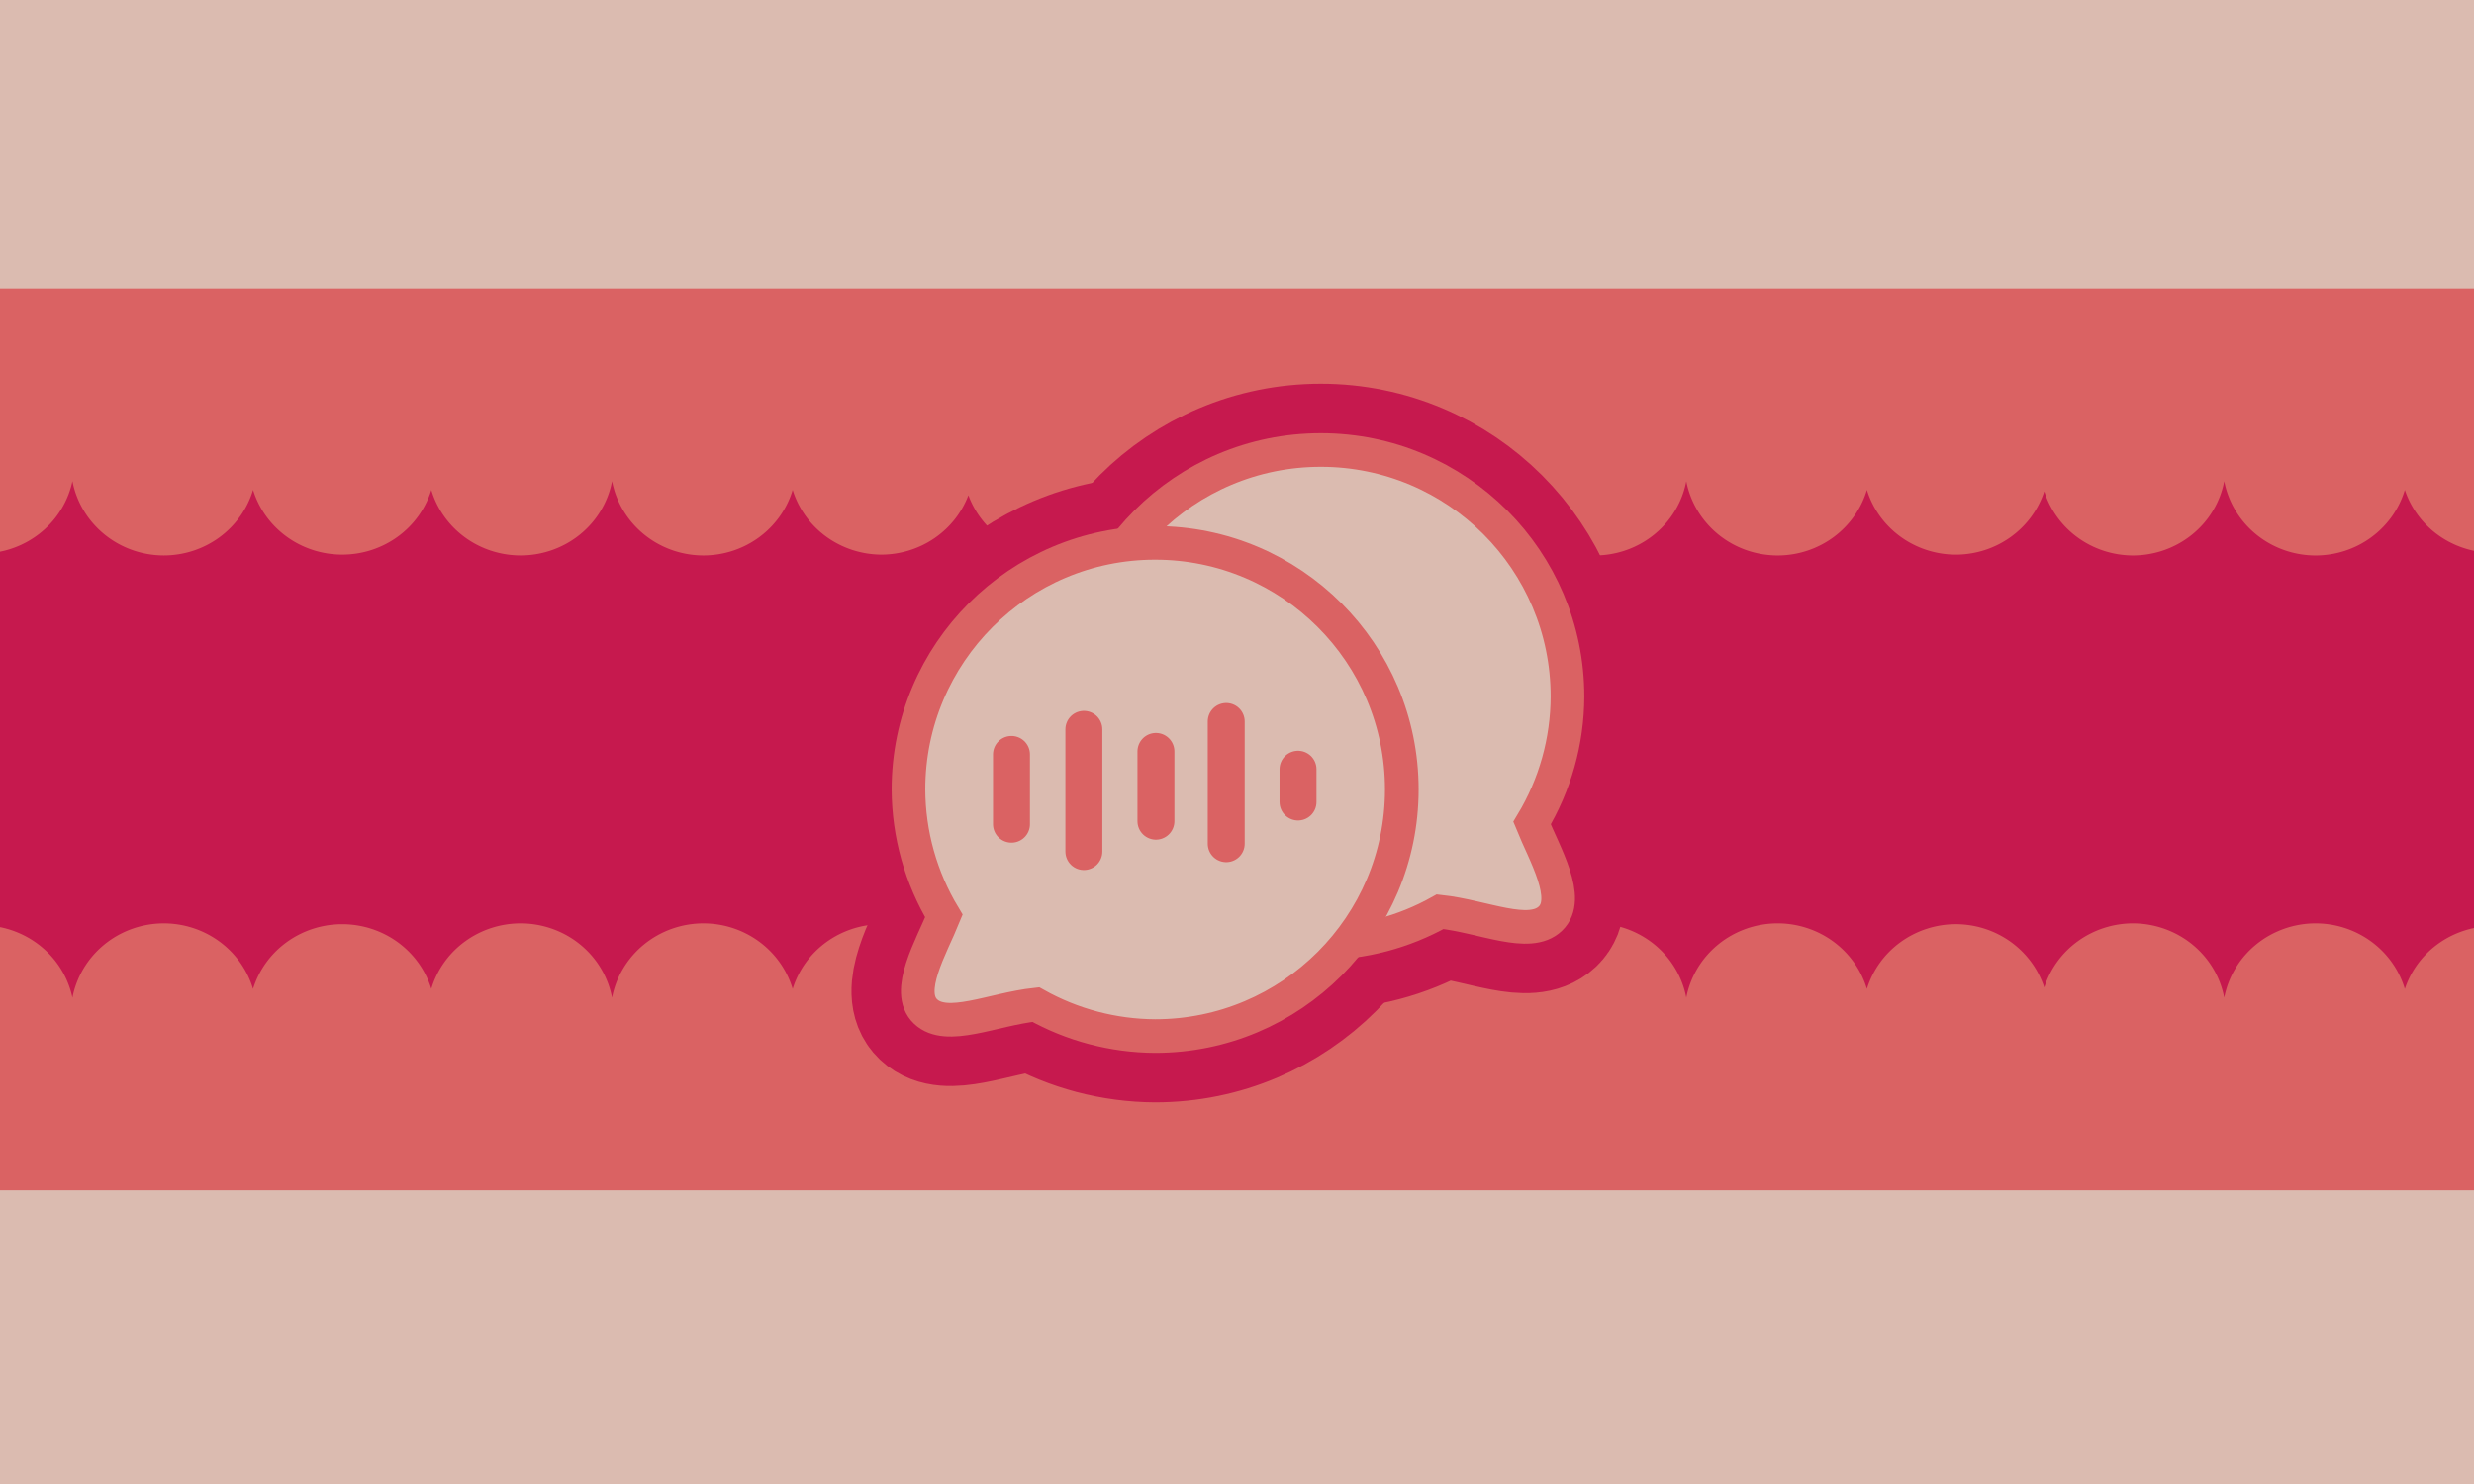
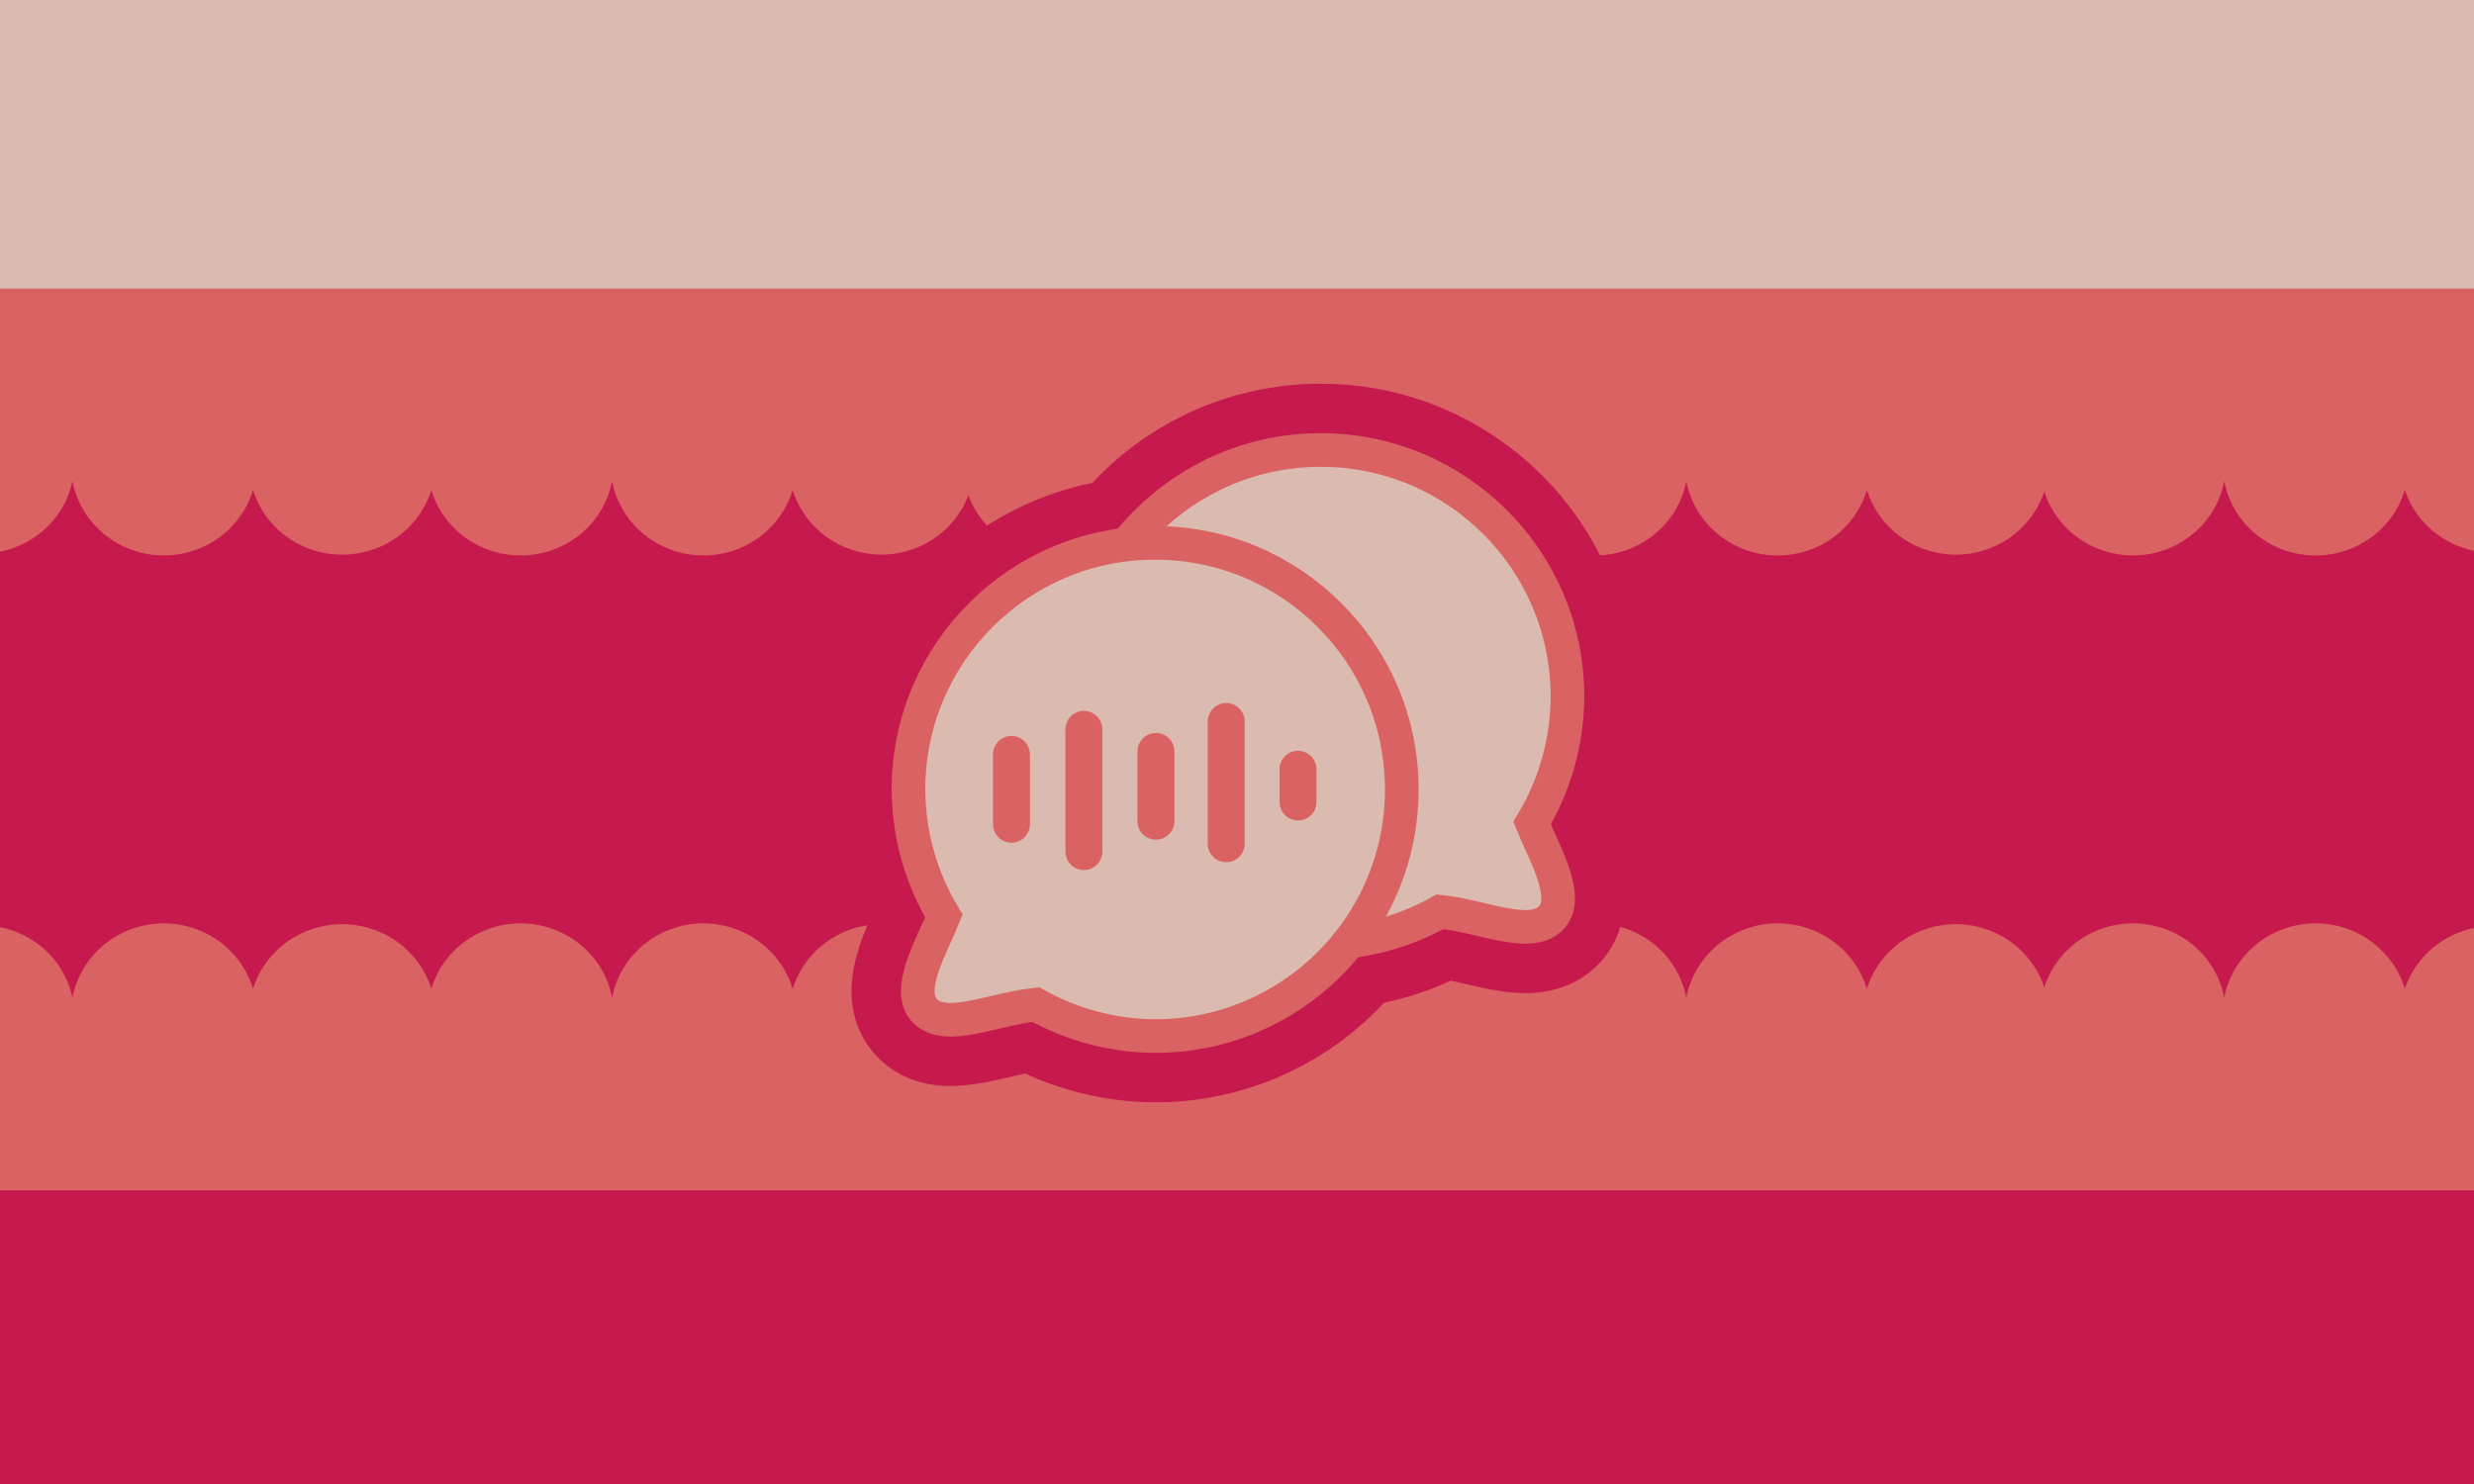
<svg xmlns="http://www.w3.org/2000/svg" xmlns:ns1="http://www.inkscape.org/namespaces/inkscape" xmlns:ns2="http://sodipodi.sourceforge.net/DTD/sodipodi-0.dtd" width="300mm" height="180mm" viewBox="0 0 300 180" version="1.1" id="svg1" xml:space="preserve" ns1:version="1.4 (86a8ad7, 2024-10-11)" ns2:docname="language-alter-japanese.svg" ns1:export-filename="language-alter-non-main.png" ns1:export-xdpi="96" ns1:export-ydpi="96">
  <ns2:namedview id="namedview1" pagecolor="#505050" bordercolor="#ffffff" borderopacity="1" ns1:showpageshadow="0" ns1:pageopacity="0" ns1:pagecheckerboard="1" ns1:deskcolor="#505050" ns1:document-units="mm" ns1:zoom="0.7602612" ns1:cx="268.32883" ns1:cy="328.17668" ns1:window-width="1920" ns1:window-height="1017" ns1:window-x="-8" ns1:window-y="-8" ns1:window-maximized="1" ns1:current-layer="layer1" />
  <defs id="defs1" />
  <g ns1:label="Flag" ns1:groupmode="layer" id="layer1">
    <rect style="display:inline;fill:#c6194e;fill-opacity:1;stroke:none;stroke-width:0.454;stroke-opacity:1" id="rect4" width="300" height="180" x="0" y="0" ns1:label="Middle" />
    <rect style="display:inline;fill:#dbbbb0;fill-opacity:1;stroke:none;stroke-width:0.231" id="rect2" width="310" height="45" x="-5" y="-5" ns1:label="Top" />
    <path id="rect3" style="display:inline;fill:#da6263;fill-opacity:1;stroke:none;stroke-width:0.157" ns1:label="Top-2" d="m -1,35 v 10.518 21.555 a 11.29,11.015 0 0 0 9.785,-8.713 11.29,11.065 0 0 0 11.069,9.013 11.29,11.065 0 0 0 10.833,-7.953 11.29,11.015 0 0 0 10.81,7.853 11.29,11.015 0 0 0 10.805,-7.84 11.29,11.015 0 0 0 10.839,7.94 11.29,11.015 0 0 0 11.078,-9.011 11.29,11.065 0 0 0 11.069,9.012 11.29,11.065 0 0 0 10.833,-7.952 11.29,11.015 0 0 0 10.81,7.852 11.29,11.015 0 0 0 10.498,-7.206 11.29,11.015 0 0 0 10.54,7.306 11.29,11.015 0 0 0 11.078,-9.012 11.29,11.065 0 0 0 11.069,9.013 11.29,11.065 0 0 0 10.833,-7.953 11.29,11.015 0 0 0 10.81,7.853 11.29,11.015 0 0 0 10.805,-7.84 11.29,11.015 0 0 0 10.839,7.94 11.29,11.015 0 0 0 11.078,-9.011 11.29,11.065 0 0 0 11.069,9.012 11.29,11.065 0 0 0 10.833,-7.952 11.29,11.015 0 0 0 10.81,7.852 11.29,11.015 0 0 0 10.7,-7.68 11.29,11.015 0 0 0 10.742,7.78 11.29,11.015 0 0 0 11.078,-9.012 11.29,11.065 0 0 0 11.069,9.013 11.29,11.065 0 0 0 10.833,-7.953 A 11.29,11.015 0 0 0 301,66.971 V 45.423 35 Z" />
-     <rect style="display:inline;fill:#dbbbb0;fill-opacity:1;stroke:none;stroke-width:0.231" id="rect5" width="310" height="45" x="-5" y="140" ns1:label="Bottom" />
    <path id="path25" style="display:inline;fill:#da6263;fill-opacity:1;stroke:none;stroke-width:0.157" ns1:label="Bottom-2" d="M -1,144.373 V 133.855 112.3 A 11.29,11.015 0 0 1 8.785,121.013 11.29,11.065 0 0 1 19.853,112 a 11.29,11.065 0 0 1 10.833,7.953 11.29,11.015 0 0 1 10.81,-7.853 11.29,11.015 0 0 1 10.805,7.84 11.29,11.015 0 0 1 10.839,-7.94 11.29,11.015 0 0 1 11.078,9.011 A 11.29,11.065 0 0 1 85.287,112 a 11.29,11.065 0 0 1 10.833,7.952 11.29,11.015 0 0 1 10.81,-7.852 11.29,11.015 0 0 1 10.498,7.206 11.29,11.015 0 0 1 10.54,-7.306 11.29,11.015 0 0 1 11.078,9.012 11.29,11.065 0 0 1 11.069,-9.013 11.29,11.065 0 0 1 10.833,7.953 11.29,11.015 0 0 1 10.81,-7.853 11.29,11.015 0 0 1 10.805,7.84 11.29,11.015 0 0 1 10.839,-7.94 11.29,11.015 0 0 1 11.078,9.011 11.29,11.065 0 0 1 11.069,-9.012 11.29,11.065 0 0 1 10.833,7.952 11.29,11.015 0 0 1 10.81,-7.852 11.29,11.015 0 0 1 10.7,7.68 11.29,11.015 0 0 1 10.742,-7.78 11.29,11.015 0 0 1 11.078,9.012 A 11.29,11.065 0 0 1 280.782,112 11.29,11.065 0 0 1 291.615,119.953 11.29,11.015 0 0 1 301,112.402 v 21.549 10.423 z" />
    <path id="path27" style="display:inline;fill:none;fill-opacity:1;stroke:#c6194e;stroke-width:16.079;stroke-dasharray:none;stroke-opacity:1" d="m 140.073,65.848 c -16.519,-2.35e-4 -29.911,13.391 -29.911,29.91 0.019,5.409 1.504,10.711 4.297,15.343 -1.516,3.755 -4.778,9.162 -2.22,11.59 2.558,2.427 8.108,-0.271 13.366,-0.841 4.421,2.478 9.4,3.792 14.468,3.818 16.519,-7e-5 29.91,-13.391 29.91,-29.91 -7e-5,-16.519 -13.391,-29.91 -29.91,-29.91 z" ns2:nodetypes="ccczcccc" ns1:label="Bubble Fore Background" />
    <path id="path30" style="display:inline;fill:none;fill-opacity:1;stroke:#c6194e;stroke-width:16.079;stroke-dasharray:none;stroke-opacity:1" d="m 160.162,54.584 c 16.519,-2.35e-4 29.911,13.391 29.911,29.91 -0.019,5.409 -1.504,10.711 -4.297,15.343 1.516,3.755 4.778,9.162 2.22,11.59 -2.558,2.427 -8.108,-0.271 -13.366,-0.841 -4.421,2.478 -9.4,3.792 -14.468,3.818 -16.519,-7e-5 -29.91,-13.391 -29.91,-29.91 7e-5,-16.519 13.391,-29.91 29.91,-29.91 z" ns2:nodetypes="ccczcccc" ns1:label="Bubble Back Background" />
-     <path id="path26" style="display:inline;fill:#dbbbb0;fill-opacity:1;stroke:#da6263;stroke-width:4.079;stroke-dasharray:none;stroke-opacity:1" d="m 160.162,54.584 c 16.519,-2.35e-4 29.911,13.391 29.911,29.91 -0.019,5.409 -1.504,10.711 -4.297,15.343 1.516,3.755 4.778,9.162 2.22,11.59 -2.558,2.427 -8.108,-0.271 -13.366,-0.841 -4.421,2.478 -9.4,3.792 -14.468,3.818 -16.519,-7e-5 -29.91,-13.391 -29.91,-29.91 7e-5,-16.519 13.391,-29.91 29.91,-29.91 z" ns2:nodetypes="ccczcccc" ns1:label="Bubble Back" />
+     <path id="path26" style="display:inline;fill:#dbbbb0;fill-opacity:1;stroke:#da6263;stroke-width:4.079;stroke-dasharray:none;stroke-opacity:1" d="m 160.162,54.584 c 16.519,-2.35e-4 29.911,13.391 29.911,29.91 -0.019,5.409 -1.504,10.711 -4.297,15.343 1.516,3.755 4.778,9.162 2.22,11.59 -2.558,2.427 -8.108,-0.271 -13.366,-0.841 -4.421,2.478 -9.4,3.792 -14.468,3.818 -16.519,-7e-5 -29.91,-13.391 -29.91,-29.91 7e-5,-16.519 13.391,-29.91 29.91,-29.91 " ns2:nodetypes="ccczcccc" ns1:label="Bubble Back" />
    <g id="g46" ns1:label="Bubble Fore" style="display:inline">
      <path id="path29" style="display:inline;fill:#dbbbb0;fill-opacity:1;stroke:#da6263;stroke-width:4.079;stroke-dasharray:none;stroke-opacity:1" d="m 140.073,65.848 c -16.519,-2.35e-4 -29.911,13.391 -29.911,29.91 0.019,5.409 1.504,10.711 4.297,15.343 -1.516,3.755 -4.778,9.162 -2.22,11.59 2.558,2.427 8.108,-0.271 13.366,-0.841 4.421,2.478 9.4,3.792 14.468,3.818 16.519,-7e-5 29.91,-13.391 29.91,-29.91 -7e-5,-16.519 -13.391,-29.91 -29.91,-29.91 z" ns2:nodetypes="ccczcccc" ns1:label="Bubble" />
      <path id="path36" style="display:inline;fill:#dbbbb0;fill-opacity:1;stroke:#da6263;stroke-width:4.479;stroke-linecap:round;stroke-dasharray:none;stroke-opacity:1;stroke-linejoin:round" ns1:label="Waveform" d="M 148.693 87.51 L 148.693 102.337 L 148.693 87.51 z M 131.432 88.464 L 131.432 103.29 L 131.432 88.464 z M 140.171 91.143 L 140.171 99.608 L 140.171 91.143 z M 122.653 91.507 L 122.653 99.972 L 122.653 91.507 z M 157.399 93.304 L 157.399 97.28 L 157.399 93.304 z " />
    </g>
  </g>
</svg>